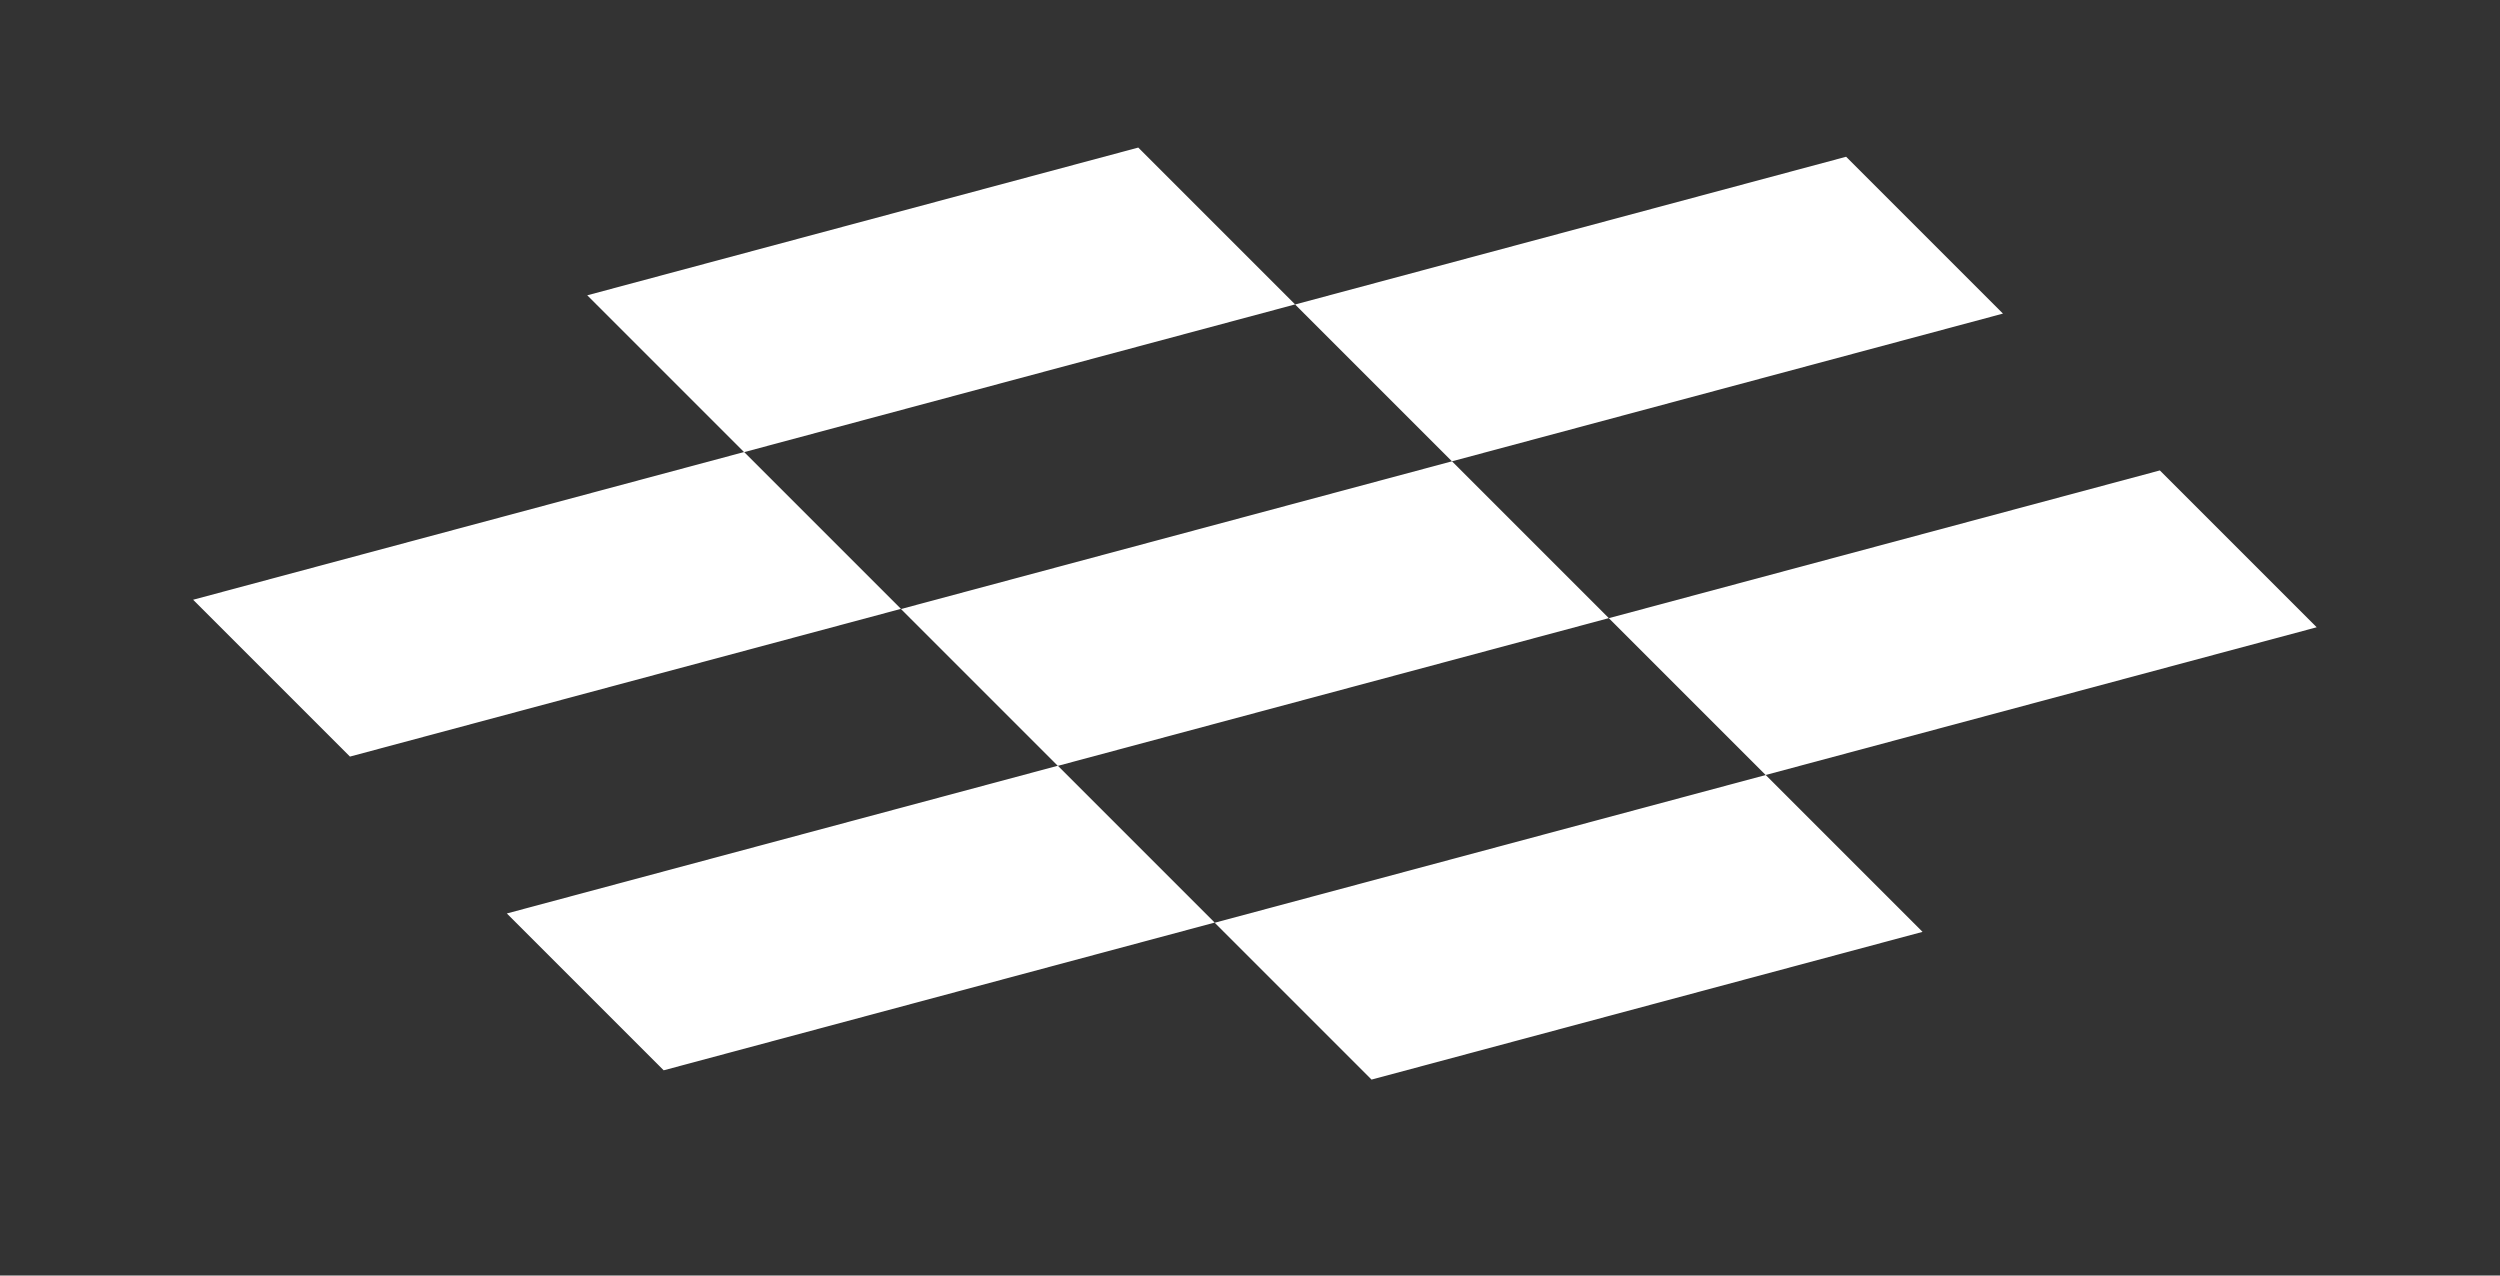
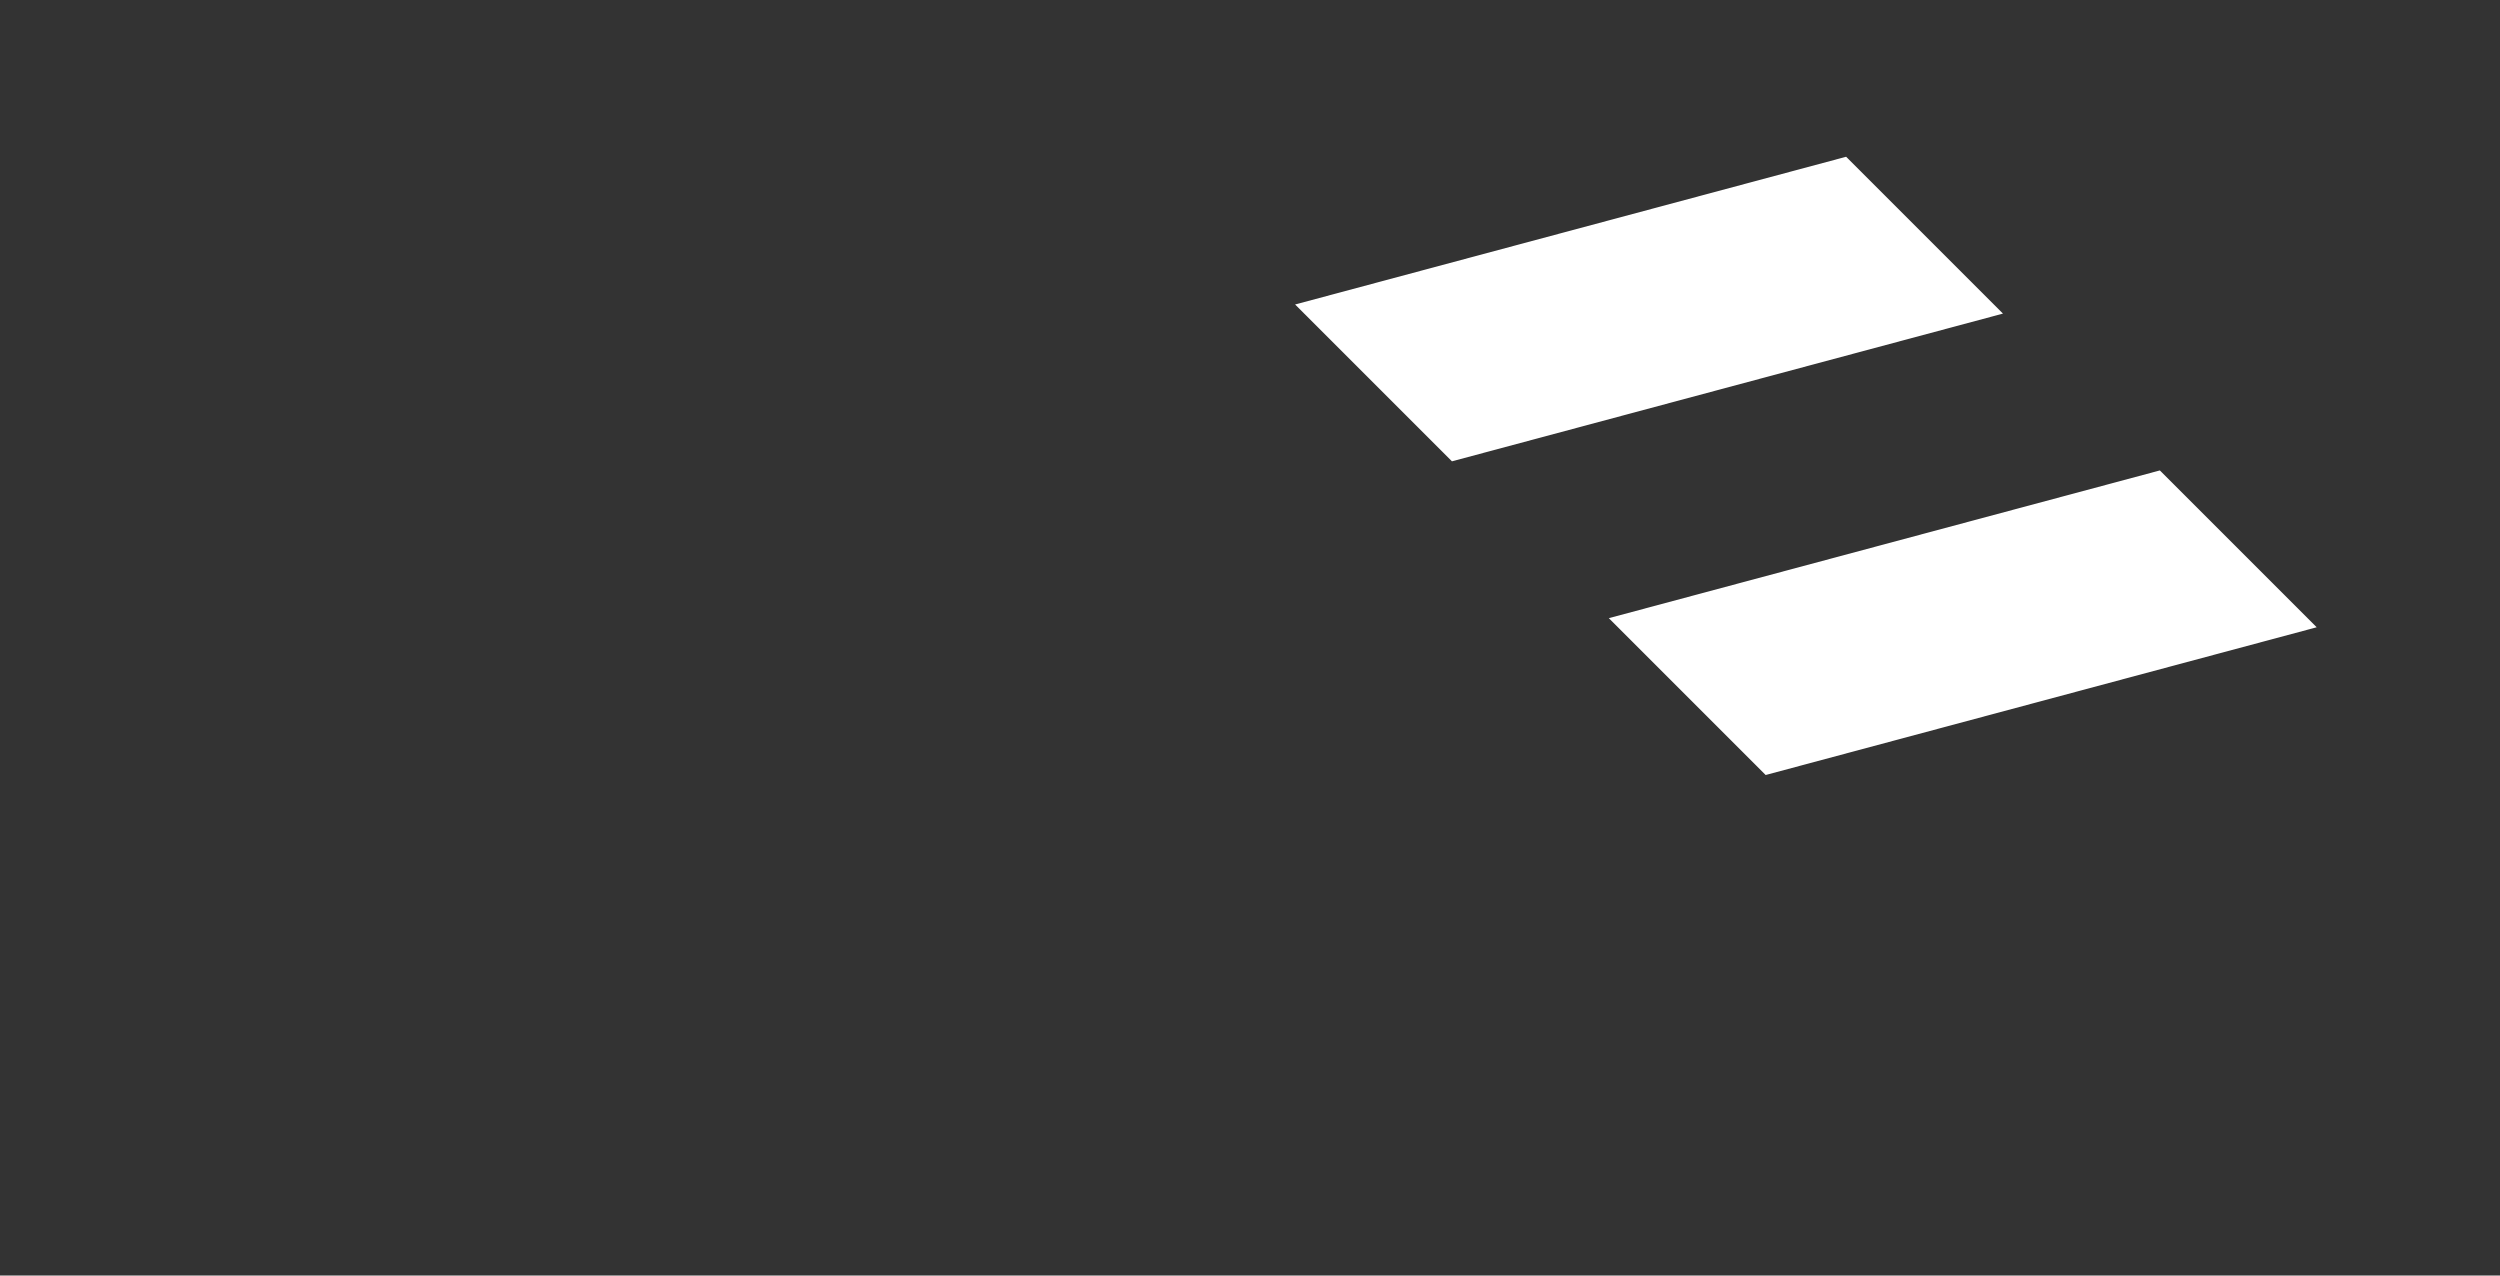
<svg xmlns="http://www.w3.org/2000/svg" width="49" height="25" viewBox="0 0 49 25" fill="none">
  <rect x="0" y="0" width="49" height="25" fill="#333333" stroke="none" />
-   <rect width="11.18" height="4.348" transform="matrix(0.966 -0.259 0.707 0.707 3.785 11.755)" fill="white" />
-   <rect width="11.18" height="4.348" transform="matrix(0.966 -0.259 0.707 0.707 11.51 5.788)" fill="white" />
-   <rect width="11.18" height="4.348" transform="matrix(0.966 -0.259 0.707 0.707 17.659 11.937)" fill="white" />
-   <rect width="11.18" height="4.348" transform="matrix(0.966 -0.259 0.707 0.707 9.934 17.904)" fill="white" />
-   <rect width="11.18" height="4.348" transform="matrix(0.966 -0.259 0.707 0.707 23.808 18.086)" fill="white" />
  <rect width="11.18" height="4.348" transform="matrix(0.966 -0.259 0.707 0.707 31.533 12.116)" fill="white" />
  <rect width="11.18" height="4.348" transform="matrix(0.966 -0.259 0.707 0.707 25.384 5.968)" fill="white" />
</svg>